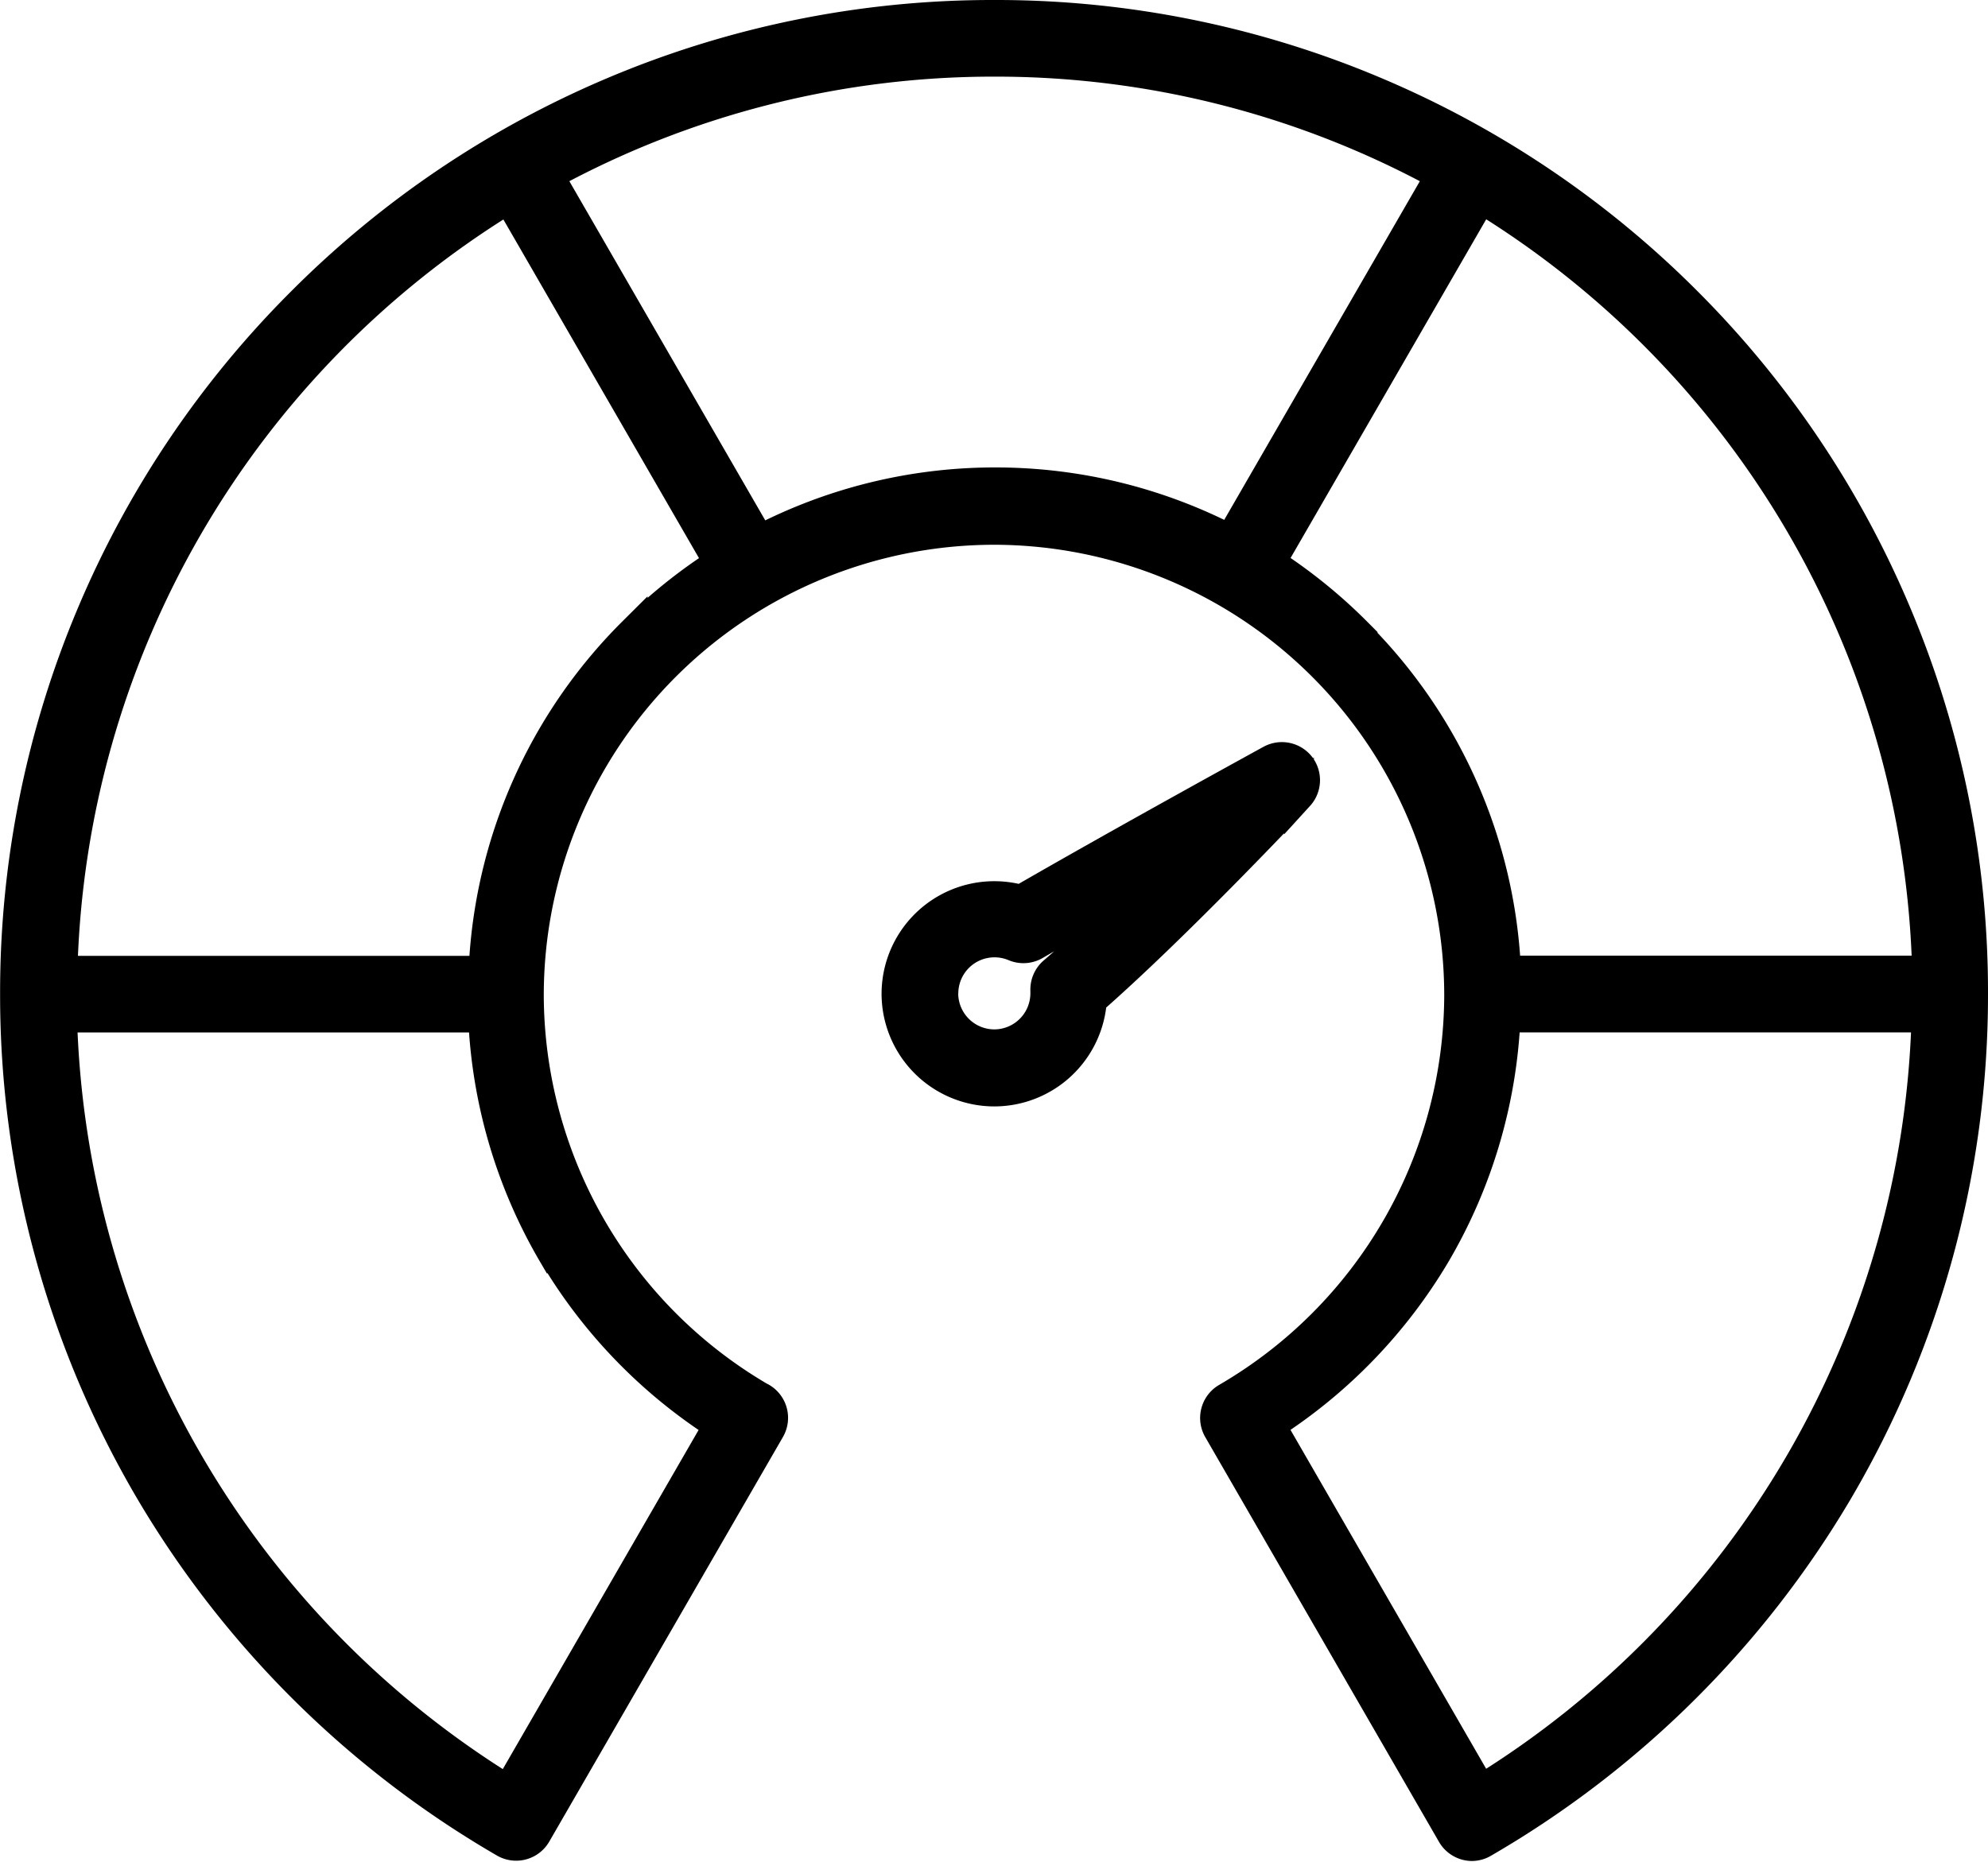
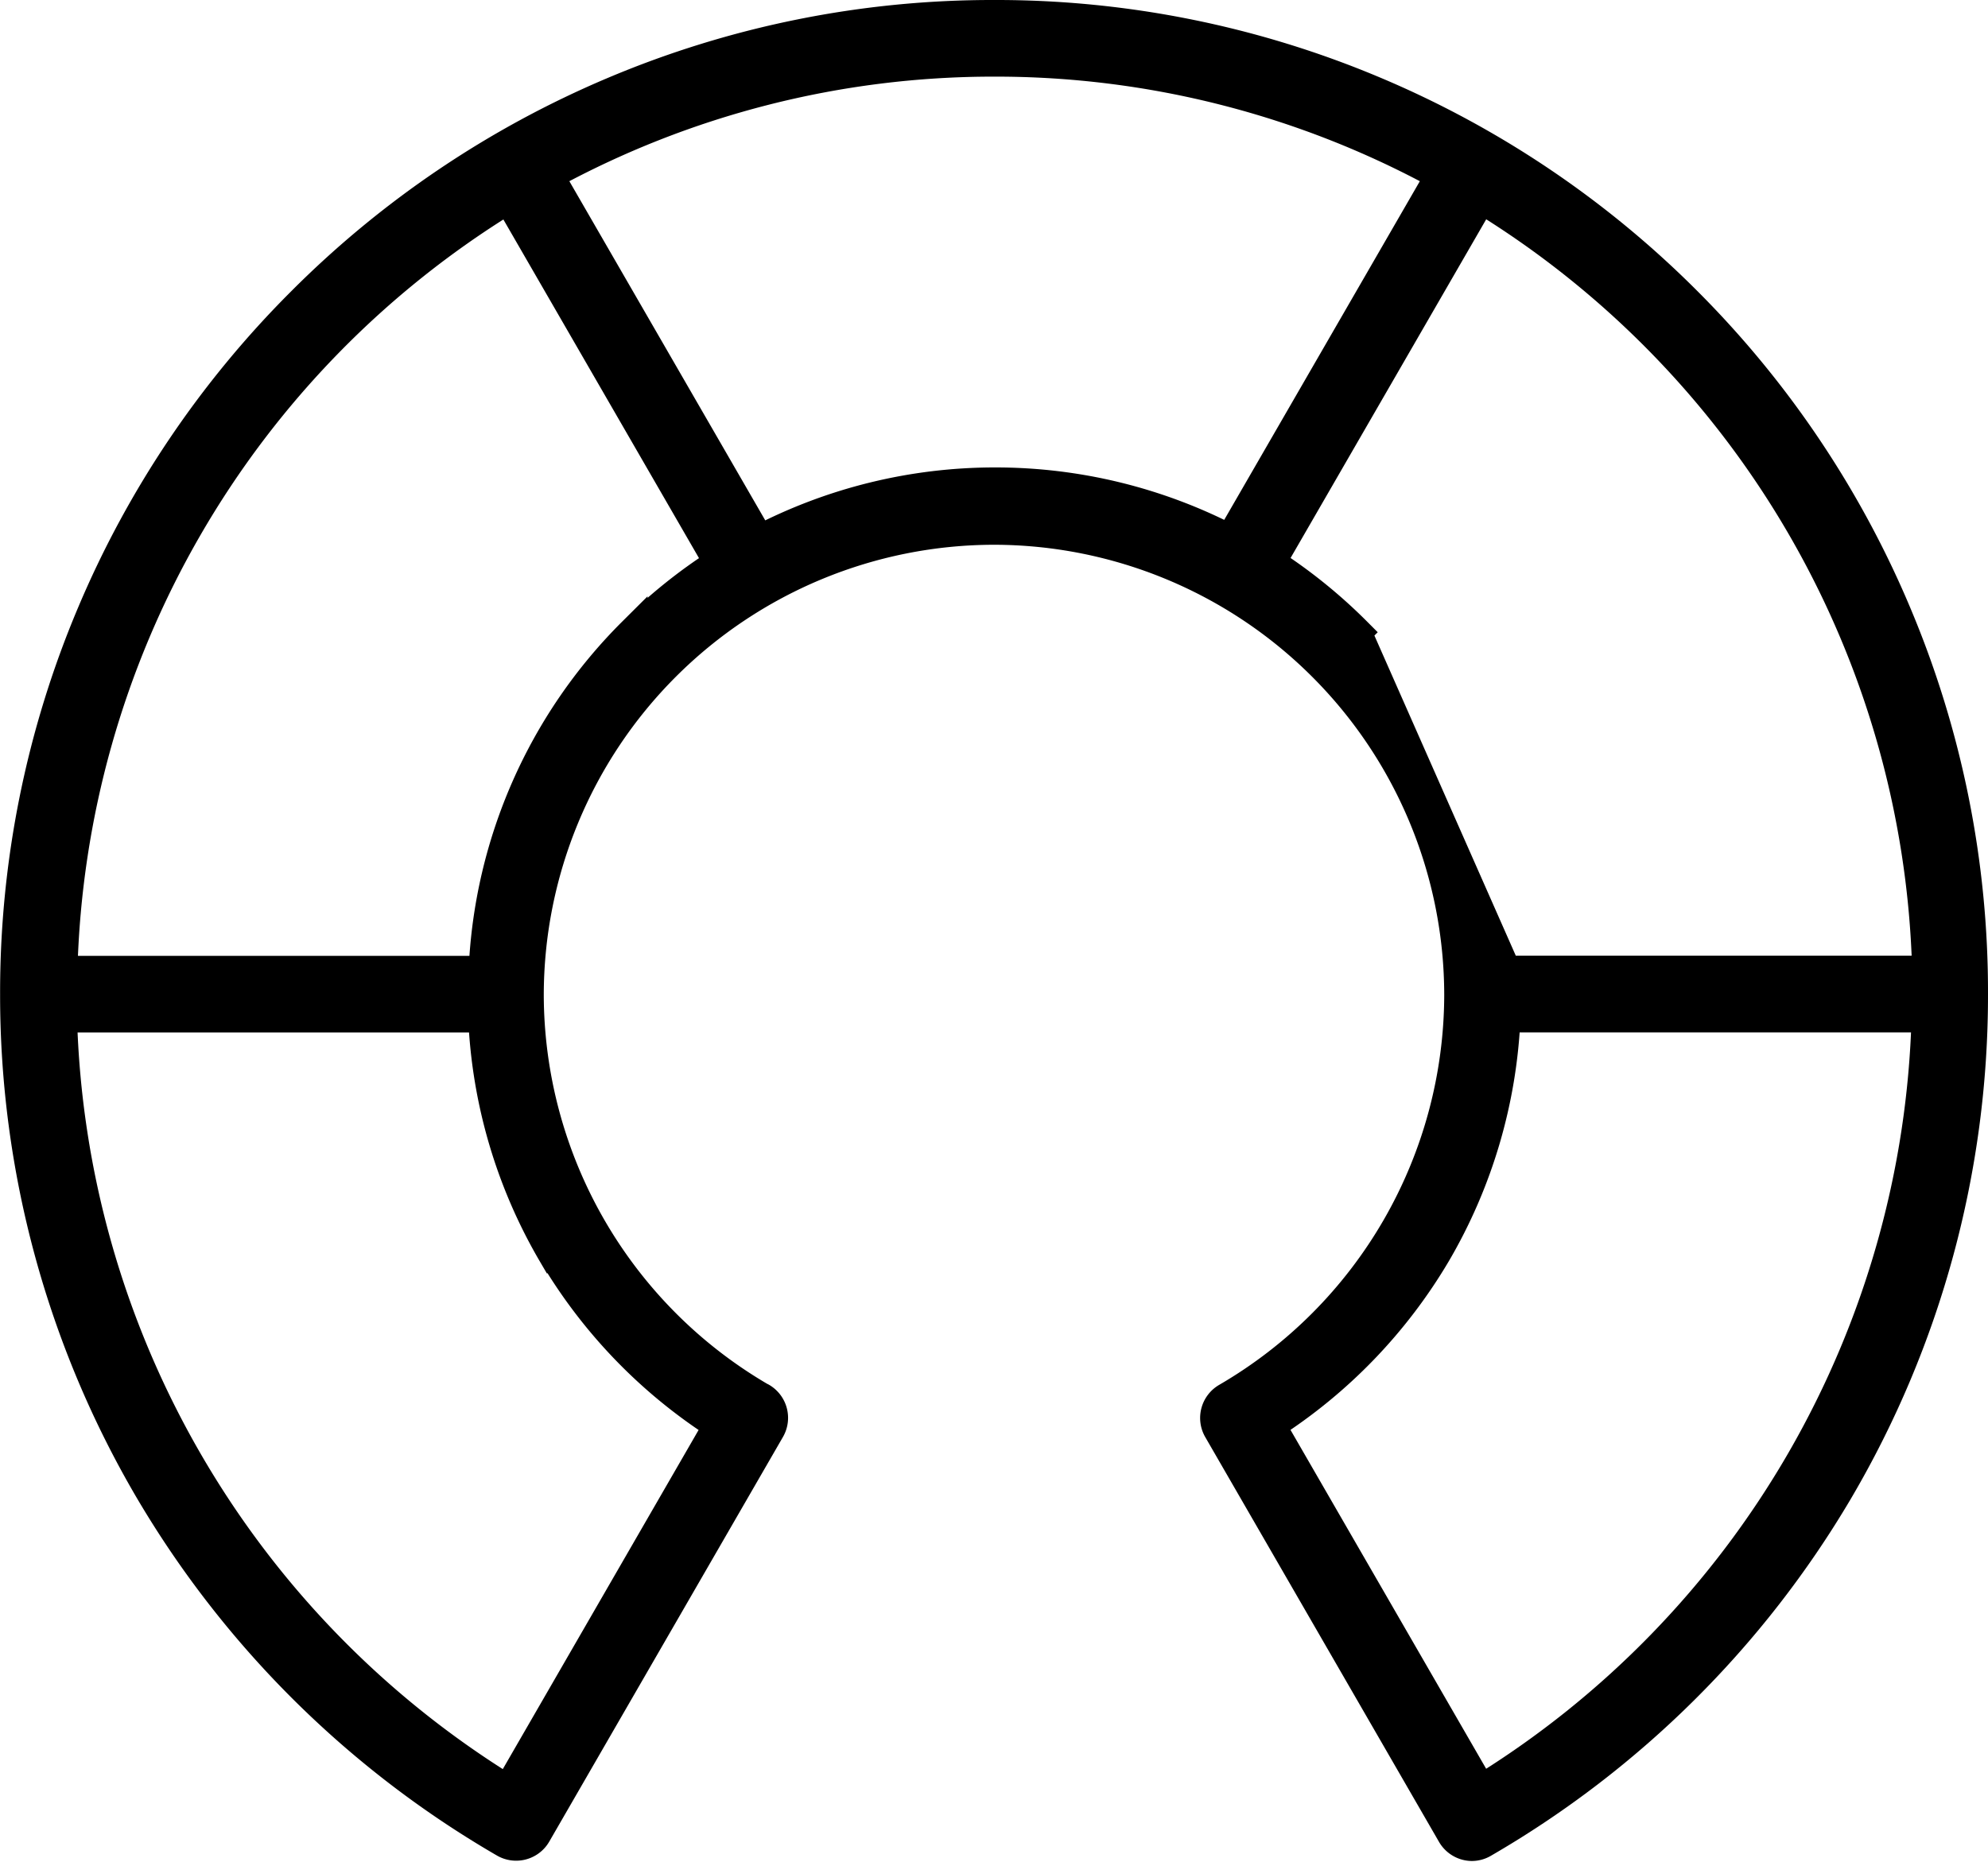
<svg xmlns="http://www.w3.org/2000/svg" width="19.998" height="18.733" viewBox="0 0 19.998 18.733">
  <g id="Credit_score" data-name="Credit score" transform="translate(6650.828 -9366.917)">
-     <path id="path18" d="M1281.26-1464.14c.866-.76,2.032-2,2.083-2.056a.235.235,0,0,0,.014-.3.235.235,0,0,0-.3-.062c-.015.008-1.508.827-2.511,1.407a.989.989,0,0,0-.268-.037.984.984,0,0,0-.984.983.985.985,0,0,0,.984.983A.985.985,0,0,0,1281.26-1464.14Zm-1.494-.069a.514.514,0,0,1,.513-.513.512.512,0,0,1,.2.04.235.235,0,0,0,.21-.013c.356-.207.787-.451,1.194-.679-.338.334-.7.68-1.01.947a.236.236,0,0,0-.082.19v.027a.514.514,0,0,1-.513.513.514.514,0,0,1-.513-.513h0" transform="translate(-7921.104 10841.121)" stroke="#000" stroke-width="0.3" />
-     <path id="path20" d="M689.991-1973.14a9.818,9.818,0,0,0-3.132-2.112,9.792,9.792,0,0,0-3.835-.774,9.793,9.793,0,0,0-3.835.774,9.822,9.822,0,0,0-3.132,2.112,9.821,9.821,0,0,0-2.111,3.132,9.791,9.791,0,0,0-.774,3.835,9.844,9.844,0,0,0,1.359,5,9.909,9.909,0,0,0,3.567,3.538.235.235,0,0,0,.3-.06h0a.255.255,0,0,0,.017-.025h0l2.352-4.073a.235.235,0,0,0-.086-.321l-.016-.008a4.7,4.7,0,0,1-2.324-4.044,4.685,4.685,0,0,1,4.679-4.679,4.685,4.685,0,0,1,4.679,4.679,4.7,4.7,0,0,1-2.338,4.053h0a.235.235,0,0,0-.086.321l2.351,4.072h0a.235.235,0,0,0,.2.118.231.231,0,0,0,.117-.032,9.906,9.906,0,0,0,3.567-3.538,9.842,9.842,0,0,0,1.359-5A9.792,9.792,0,0,0,692.1-1970a9.82,9.82,0,0,0-2.109-3.14Zm-11.406,9.578a5.176,5.176,0,0,0,1.664,1.726l-2.118,3.669a9.42,9.42,0,0,1-4.485-7.771h4.235a5.141,5.141,0,0,0,.7,2.378Zm.8-6.253a5.112,5.112,0,0,0-1.5,3.406H673.65a9.387,9.387,0,0,1,4.487-7.768l2.116,3.664a5.2,5.2,0,0,0-.87.7Zm1.272-.933-2.116-3.664a9.324,9.324,0,0,1,4.485-1.143,9.326,9.326,0,0,1,4.485,1.143l-2.116,3.664a5.127,5.127,0,0,0-2.37-.575,5.124,5.124,0,0,0-2.37.583Zm6.011.933a5.21,5.21,0,0,0-.865-.7l2.116-3.664a9.387,9.387,0,0,1,4.487,7.768h-4.235a5.115,5.115,0,0,0-1.505-3.4Zm1.252,11.647-2.118-3.669a5.178,5.178,0,0,0,1.664-1.726,5.142,5.142,0,0,0,.7-2.376H692.4a9.42,9.42,0,0,1-4.485,7.771h0" transform="translate(-7323.849 11343.093)" stroke="#000" stroke-width="0.3" />
+     <path id="path20" d="M689.991-1973.14a9.818,9.818,0,0,0-3.132-2.112,9.792,9.792,0,0,0-3.835-.774,9.793,9.793,0,0,0-3.835.774,9.822,9.822,0,0,0-3.132,2.112,9.821,9.821,0,0,0-2.111,3.132,9.791,9.791,0,0,0-.774,3.835,9.844,9.844,0,0,0,1.359,5,9.909,9.909,0,0,0,3.567,3.538.235.235,0,0,0,.3-.06h0a.255.255,0,0,0,.017-.025h0l2.352-4.073a.235.235,0,0,0-.086-.321l-.016-.008a4.7,4.7,0,0,1-2.324-4.044,4.685,4.685,0,0,1,4.679-4.679,4.685,4.685,0,0,1,4.679,4.679,4.7,4.7,0,0,1-2.338,4.053h0a.235.235,0,0,0-.086.321l2.351,4.072h0a.235.235,0,0,0,.2.118.231.231,0,0,0,.117-.032,9.906,9.906,0,0,0,3.567-3.538,9.842,9.842,0,0,0,1.359-5A9.792,9.792,0,0,0,692.1-1970a9.82,9.82,0,0,0-2.109-3.14Zm-11.406,9.578a5.176,5.176,0,0,0,1.664,1.726l-2.118,3.669a9.42,9.42,0,0,1-4.485-7.771h4.235a5.141,5.141,0,0,0,.7,2.378Zm.8-6.253a5.112,5.112,0,0,0-1.5,3.406H673.65a9.387,9.387,0,0,1,4.487-7.768l2.116,3.664a5.2,5.2,0,0,0-.87.7Zm1.272-.933-2.116-3.664a9.324,9.324,0,0,1,4.485-1.143,9.326,9.326,0,0,1,4.485,1.143l-2.116,3.664a5.127,5.127,0,0,0-2.37-.575,5.124,5.124,0,0,0-2.37.583Zm6.011.933a5.21,5.21,0,0,0-.865-.7l2.116-3.664a9.387,9.387,0,0,1,4.487,7.768h-4.235Zm1.252,11.647-2.118-3.669a5.178,5.178,0,0,0,1.664-1.726,5.142,5.142,0,0,0,.7-2.376H692.4a9.42,9.42,0,0,1-4.485,7.771h0" transform="translate(-7323.849 11343.093)" stroke="#000" stroke-width="0.3" />
  </g>
</svg>